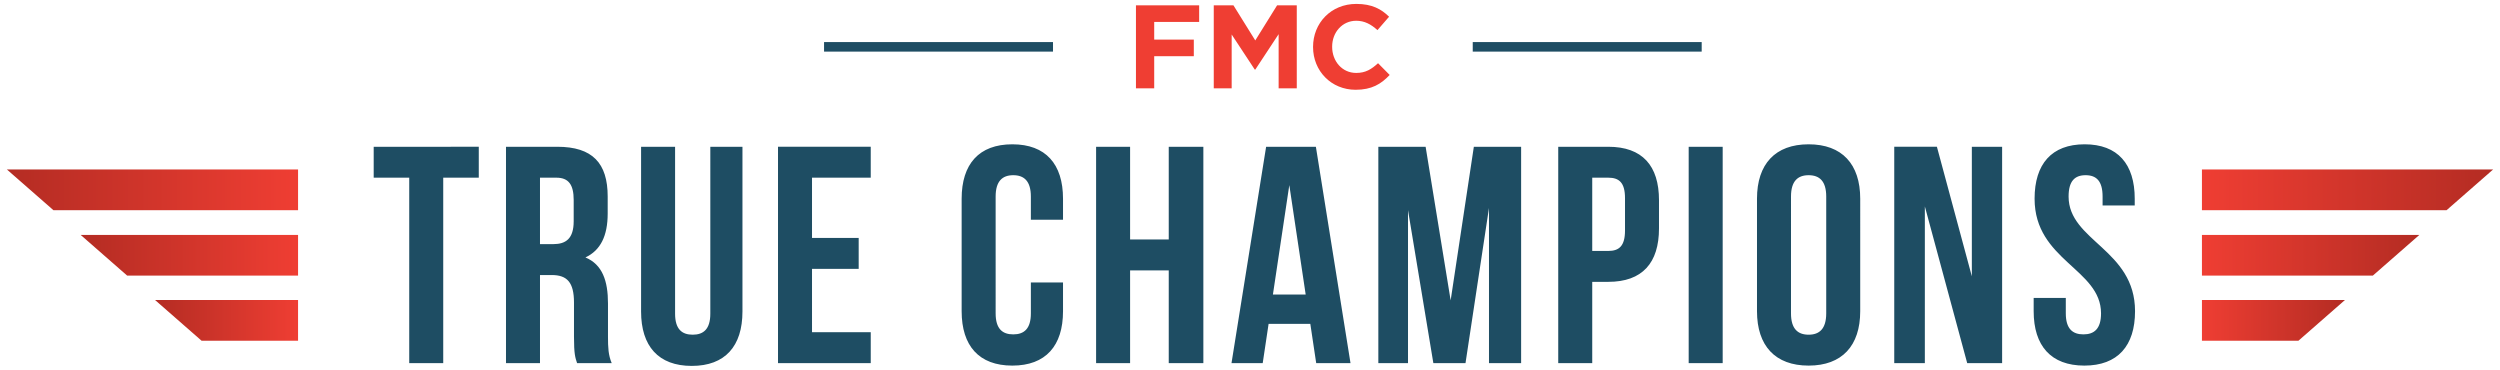
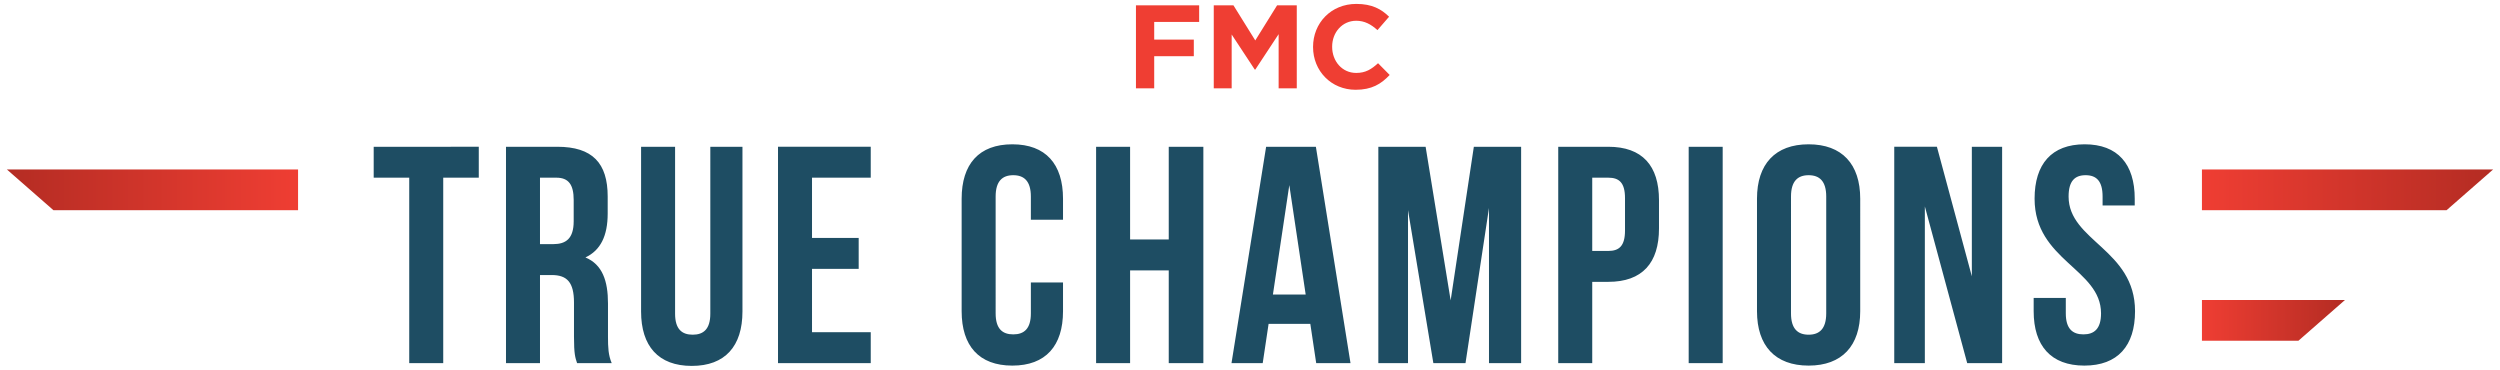
<svg xmlns="http://www.w3.org/2000/svg" viewBox="0 0 338 50">
  <linearGradient id="a" gradientUnits="userSpaceOnUse" x1=".934" y1="25.667" x2="40.298" y2="25.667">
    <stop offset="0" stop-color="#b42c23" />
    <stop offset="1" stop-color="#ef3e33" />
  </linearGradient>
  <path fill-rule="evenodd" clip-rule="evenodd" fill="url(#a)" d="M.934 22.916l6.289 5.502h33.075v-5.502z" />
  <linearGradient id="b" gradientUnits="userSpaceOnUse" x1="20.963" y1="43.314" x2="40.298" y2="43.314">
    <stop offset="0" stop-color="#b42c23" />
    <stop offset="1" stop-color="#ef3e33" />
  </linearGradient>
-   <path fill-rule="evenodd" clip-rule="evenodd" fill="url(#b)" d="M20.963 40.562l6.289 5.503h13.046v-5.503z" />
  <linearGradient id="c" gradientUnits="userSpaceOnUse" x1="10.902" y1="34.51" x2="40.298" y2="34.51">
    <stop offset="0" stop-color="#b42c23" />
    <stop offset="1" stop-color="#ef3e33" />
  </linearGradient>
-   <path fill-rule="evenodd" clip-rule="evenodd" fill="url(#c)" d="M10.902 31.759l6.288 5.502h23.108v-5.502z" />
  <linearGradient id="d" gradientUnits="userSpaceOnUse" x1="10473.323" y1="25.667" x2="10512.686" y2="25.667" gradientTransform="matrix(-1 0 0 1 10810.389 0)">
    <stop offset="0" stop-color="#b42c23" />
    <stop offset="1" stop-color="#ef3e33" />
  </linearGradient>
  <path fill-rule="evenodd" clip-rule="evenodd" fill="url(#d)" d="M337.066 22.916l-6.289 5.502h-33.075v-5.502z" />
  <linearGradient id="e" gradientUnits="userSpaceOnUse" x1="10493.352" y1="43.314" x2="10512.686" y2="43.314" gradientTransform="matrix(-1 0 0 1 10810.389 0)">
    <stop offset="0" stop-color="#b42c23" />
    <stop offset="1" stop-color="#ef3e33" />
  </linearGradient>
  <path fill-rule="evenodd" clip-rule="evenodd" fill="url(#e)" d="M317.037 40.562l-6.289 5.503h-13.046v-5.503z" />
  <linearGradient id="f" gradientUnits="userSpaceOnUse" x1="10483.29" y1="34.51" x2="10512.686" y2="34.51" gradientTransform="matrix(-1 0 0 1 10810.389 0)">
    <stop offset="0" stop-color="#b42c23" />
    <stop offset="1" stop-color="#ef3e33" />
  </linearGradient>
-   <path fill-rule="evenodd" clip-rule="evenodd" fill="url(#f)" d="M327.098 31.759l-6.288 5.502h-23.108v-5.502z" />
  <path d="M105.187 49.095h12.537v-4.179h-7.94V36.35h6.31v-4.179h-6.31v-8.149h7.94v-4.179h-12.537v29.252zm31.68-29.585c-4.513 0-6.853 2.674-6.853 7.354v15.211c0 4.68 2.34 7.354 6.853 7.354s6.853-2.674 6.853-7.354v-3.887h-4.347v4.179c0 2.089-.919 2.841-2.381 2.841-1.464 0-2.382-.752-2.382-2.841V26.572c0-2.09.919-2.885 2.382-2.885 1.462 0 2.381.795 2.381 2.885v3.133h4.347v-2.841c0-4.679-2.34-7.354-6.853-7.354zM82.2 41.03c0-3.05-.751-5.264-3.05-6.225 2.048-.961 3.009-2.926 3.009-5.935v-2.298c0-4.513-2.048-6.729-6.811-6.729H68.41v29.252h4.597v-11.91h1.589c2.089 0 3.007 1.003 3.007 3.72v4.597c0 2.381.168 2.841.419 3.593h4.68c-.46-1.087-.502-2.131-.502-3.552V41.03zm-4.638-11.116c0 2.34-1.044 3.092-2.758 3.092h-1.798v-8.984h2.216c1.629 0 2.34.92 2.34 3.009v2.883zm80.452 2.466h-5.225V19.843h-4.597v29.252h4.597V36.559h5.225v12.537h4.68V19.843h-4.68V32.38zM50.523 24.022h4.805v25.073h4.597V24.022h4.806v-4.179H50.523v4.179zM96.035 42.41c0 2.089-.92 2.841-2.382 2.841s-2.382-.752-2.382-2.841V19.843h-4.597v22.273c0 4.68 2.34 7.354 6.853 7.354s6.853-2.674 6.853-7.354V19.843h-4.345V42.41zm148.49-22.9c-4.513 0-6.979 2.674-6.979 7.354v15.211c0 4.68 2.466 7.354 6.979 7.354 4.512 0 6.977-2.674 6.977-7.354V26.864c0-4.679-2.465-7.354-6.977-7.354zm2.381 22.858c0 2.089-.919 2.883-2.381 2.883-1.464 0-2.382-.795-2.382-2.883V26.572c0-2.09.919-2.885 2.382-2.885 1.462 0 2.381.795 2.381 2.885v15.796zm19.686-5.015l-4.722-17.51h-5.767v29.252h4.137V27.909l5.726 21.187h4.721V19.843h-4.094v17.51zm13.082-10.781c0-2.09.835-2.885 2.298-2.885 1.464 0 2.299.795 2.299 2.885v1.211h4.345v-.919c0-4.68-2.298-7.354-6.769-7.354-4.472 0-6.77 2.674-6.77 7.354 0 8.358 8.984 9.485 8.984 15.503 0 2.089-.92 2.841-2.382 2.841s-2.382-.752-2.382-2.841v-2.09h-4.345v1.798c0 4.68 2.34 7.354 6.853 7.354s6.853-2.674 6.853-7.354c0-8.357-8.984-9.486-8.984-15.503zM228.31 49.095h4.597V19.843h-4.597v29.252zm-57.131-29.252l-4.68 29.252h4.22l.795-5.307h5.641l.795 5.307h4.638l-4.68-29.252h-6.729zm.919 19.976l2.216-14.793 2.214 14.793h-4.43zm24.03.793l-3.384-20.769h-6.393v29.252h4.011V28.41l3.427 20.686h4.347l3.175-20.978v20.978h4.345V19.843h-6.393l-3.135 20.769zm21.315-20.769h-6.77v29.252h4.597v-10.99h2.173c4.597 0 6.853-2.549 6.853-7.23v-3.802c.001-4.68-2.256-7.23-6.853-7.23zm2.257 11.326c0 2.089-.795 2.758-2.257 2.758h-2.173v-9.905h2.173c1.462 0 2.257.669 2.257 2.759v4.388z" fill="#1e4d63" />
  <path d="M153.58 11.945h2.469V7.6h5.355V5.355h-5.355V2.967h6.077V.722h-8.545v11.223zm16.133-6.478L166.762.721h-2.661v11.223h2.421V4.665l3.126 4.746h.065l3.158-4.794v7.327h2.453V.722h-2.661l-2.95 4.745zm16.599 3.079c-.882.802-1.667 1.315-2.95 1.315-1.924 0-3.255-1.604-3.255-3.527v-.033c0-1.924 1.363-3.495 3.255-3.495 1.123 0 2.004.48 2.87 1.266l1.571-1.812c-1.042-1.026-2.308-1.731-4.425-1.731-3.447 0-5.852 2.614-5.852 5.804v.032c0 3.223 2.453 5.772 5.756 5.772 2.164 0 3.447-.769 4.601-2.004l-1.571-1.587z" fill="#ef3e33" />
-   <path d="M111.412 6.978h30.954v-1.29h-30.954v1.29zm87.702-1.29v1.29h30.954v-1.29h-30.954z" fill="#1e4d63" />
</svg>